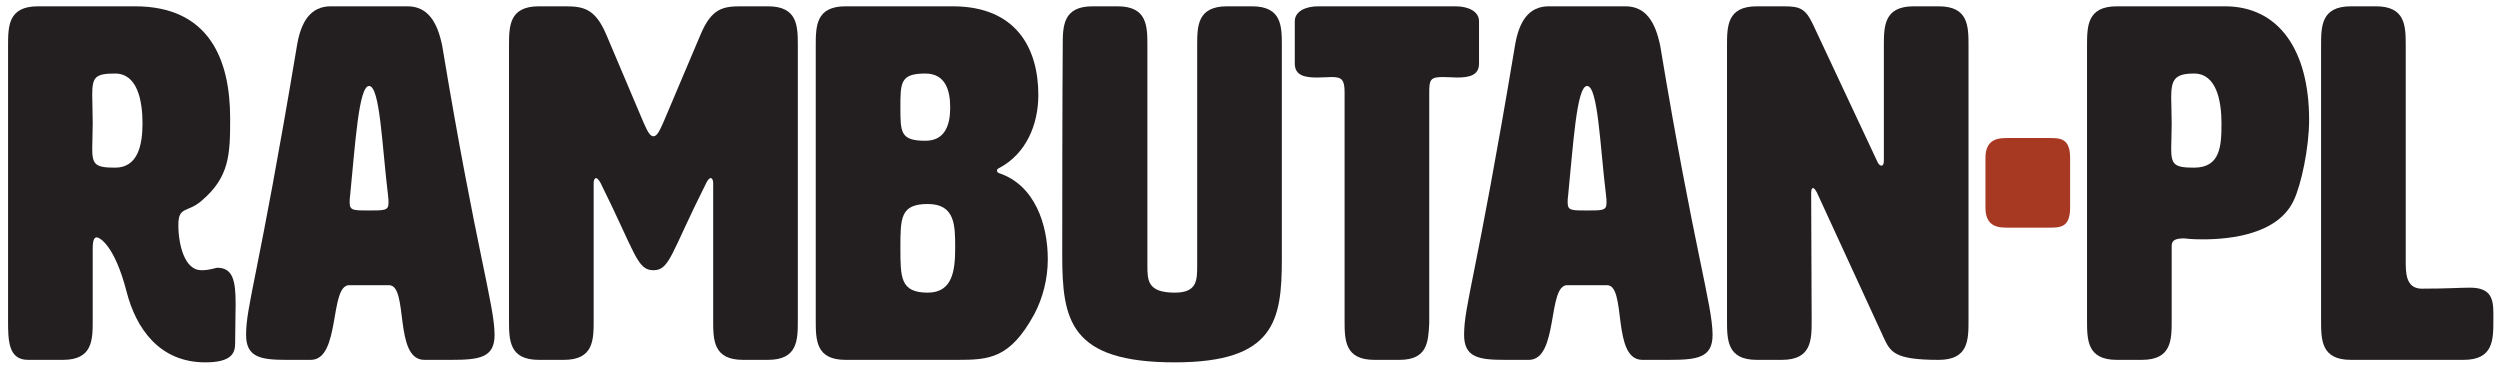
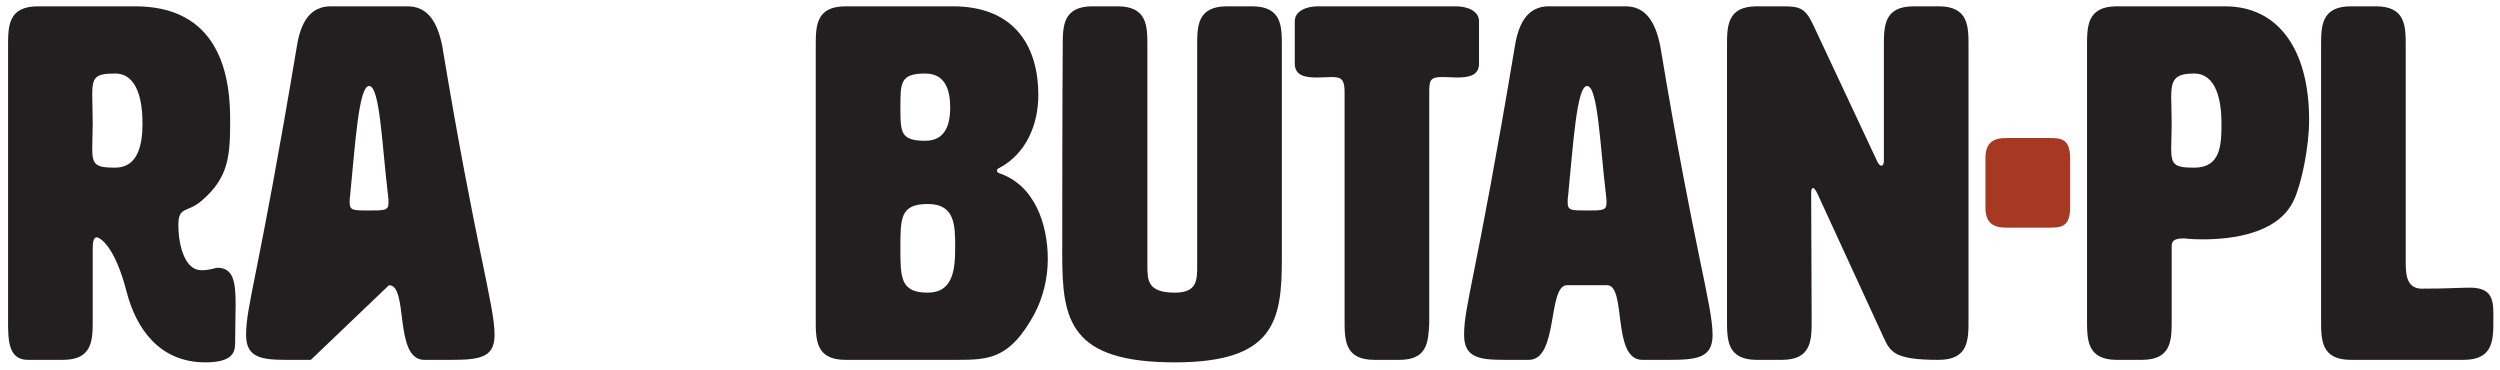
<svg xmlns="http://www.w3.org/2000/svg" width="100%" height="100%" viewBox="0 0 1040 154" version="1.1" xml:space="preserve" style="fill-rule:evenodd;clip-rule:evenodd;stroke-linejoin:round;stroke-miterlimit:2;">
  <g transform="matrix(4.143,0,0,4.143,-1092.8,-943.129)">
    <path d="M267.58,228.278C264.58,228.278 264.58,230.278 264.58,232.278L264.58,259.778C264.58,261.778 264.58,263.778 266.58,263.778L270.08,263.778C273.08,263.778 273.08,261.778 273.08,259.778L273.08,252.678C273.08,252.278 273.08,251.478 273.48,251.478C273.78,251.478 275.28,252.278 276.48,256.928C277.43,260.628 279.78,264.028 284.38,264.028C286.98,264.028 287.38,263.128 287.38,262.128C287.38,260.628 287.43,259.278 287.43,258.178C287.43,255.878 287.18,254.528 285.58,254.528C285.43,254.528 284.88,254.778 283.98,254.778C282.33,254.778 281.68,252.278 281.68,250.228C281.68,248.328 282.58,249.028 283.98,247.828C286.83,245.428 286.88,243.128 286.88,239.528C286.88,233.628 284.78,228.278 277.33,228.278L267.58,228.278ZM275.33,235.028C277.58,235.028 278.08,237.778 278.08,240.028C278.08,242.278 277.58,244.478 275.33,244.478C273.33,244.478 273.03,244.178 273.03,242.528C273.03,241.928 273.08,241.028 273.08,240.028C273.08,238.978 273.03,237.828 273.03,237.178C273.03,235.378 273.33,235.028 275.33,235.028Z" style="fill:rgb(35,31,32);fill-rule:nonzero;" />
  </g>
  <g transform="matrix(4.143,0,0,4.143,-1092.8,-943.129)">
-     <path d="M308.18,232.278C307.68,229.778 306.68,228.278 304.68,228.278L296.98,228.278C294.98,228.278 293.98,229.778 293.58,232.278C289.68,255.628 288.48,258.278 288.48,261.278C288.48,263.578 290.03,263.778 292.63,263.778L294.98,263.778C297.98,263.778 296.83,256.278 298.83,256.278L302.83,256.278C304.83,256.278 303.28,263.778 306.38,263.778L309.03,263.778C311.88,263.778 313.43,263.578 313.43,261.278C313.43,258.278 311.58,252.778 308.18,232.278ZM298.93,247.228C299.43,242.278 299.78,236.278 300.83,236.278C301.93,236.278 302.13,242.328 302.73,247.228C302.78,247.578 302.78,247.828 302.78,248.028C302.78,248.778 302.38,248.778 300.83,248.778C299.23,248.778 298.88,248.778 298.88,247.978C298.88,247.778 298.88,247.528 298.93,247.228Z" style="fill:rgb(35,31,32);fill-rule:nonzero;" />
+     <path d="M308.18,232.278C307.68,229.778 306.68,228.278 304.68,228.278L296.98,228.278C294.98,228.278 293.98,229.778 293.58,232.278C289.68,255.628 288.48,258.278 288.48,261.278C288.48,263.578 290.03,263.778 292.63,263.778L294.98,263.778L302.83,256.278C304.83,256.278 303.28,263.778 306.38,263.778L309.03,263.778C311.88,263.778 313.43,263.578 313.43,261.278C313.43,258.278 311.58,252.778 308.18,232.278ZM298.93,247.228C299.43,242.278 299.78,236.278 300.83,236.278C301.93,236.278 302.13,242.328 302.73,247.228C302.78,247.578 302.78,247.828 302.78,248.028C302.78,248.778 302.38,248.778 300.83,248.778C299.23,248.778 298.88,248.778 298.88,247.978C298.88,247.778 298.88,247.528 298.93,247.228Z" style="fill:rgb(35,31,32);fill-rule:nonzero;" />
  </g>
  <g transform="matrix(4.143,0,0,4.143,-1092.8,-943.129)">
-     <path d="M330.38,239.928C329.98,240.828 329.73,241.328 329.38,241.328C329.03,241.328 328.78,240.828 328.38,239.928L324.63,231.078C323.53,228.528 322.38,228.278 320.53,228.278L317.88,228.278C314.88,228.278 314.88,230.278 314.88,232.278L314.88,259.778C314.88,261.778 314.88,263.778 317.88,263.778L320.38,263.778C323.38,263.778 323.38,261.778 323.38,259.778L323.38,246.028C323.38,245.728 323.48,245.528 323.63,245.528C323.73,245.528 323.93,245.728 324.08,246.028C327.58,253.078 327.73,254.778 329.38,254.778C331.03,254.778 331.13,253.078 334.68,246.028C334.83,245.728 334.98,245.528 335.13,245.528C335.28,245.528 335.38,245.728 335.38,246.028L335.38,259.778C335.38,261.778 335.38,263.778 338.38,263.778L340.88,263.778C343.88,263.778 343.88,261.778 343.88,259.778L343.88,232.278C343.88,230.278 343.88,228.278 340.88,228.278L338.18,228.278C336.38,228.278 335.23,228.478 334.13,231.078L330.38,239.928Z" style="fill:rgb(35,31,32);fill-rule:nonzero;" />
-   </g>
+     </g>
  <g transform="matrix(4.143,0,0,4.143,-1092.8,-943.129)">
    <path d="M364.08,244.528C366.83,243.078 368.03,240.128 368.03,237.178C368.03,232.578 365.88,228.278 359.43,228.278L348.68,228.278C345.68,228.278 345.68,230.278 345.68,232.278L345.68,259.778C345.68,261.778 345.68,263.778 348.68,263.778L359.83,263.778C363.08,263.778 365.18,263.678 367.63,259.178C368.48,257.578 368.98,255.628 368.98,253.678C368.98,250.178 367.68,246.228 364.08,245.028C363.93,244.978 363.88,244.878 363.88,244.778C363.88,244.678 363.93,244.578 364.08,244.528ZM356.68,235.028C358.68,235.028 359.18,236.678 359.18,238.428C359.18,240.178 358.68,241.778 356.68,241.778C354.18,241.778 354.18,240.928 354.18,238.428C354.18,235.928 354.18,235.028 356.68,235.028ZM356.93,248.128C359.68,248.128 359.68,250.278 359.68,252.528C359.68,254.778 359.43,257.028 356.93,257.028C354.18,257.028 354.18,255.528 354.18,252.528C354.18,249.528 354.18,248.128 356.93,248.128Z" style="fill:rgb(35,31,32);fill-rule:nonzero;" />
  </g>
  <g transform="matrix(4.143,0,0,4.143,-1092.8,-943.129)">
    <path d="M392.48,232.228C392.48,230.278 392.48,228.278 389.48,228.278L386.98,228.278C383.98,228.278 383.98,230.278 383.98,232.228L383.98,254.278C383.98,255.778 383.98,257.028 381.73,257.028C378.98,257.028 378.98,255.778 378.98,254.278L378.98,232.278C378.98,230.278 378.98,228.278 375.98,228.278L373.48,228.278C370.48,228.278 370.48,230.278 370.48,232.278C370.48,232.278 370.43,237.478 370.43,253.278C370.43,259.778 371.18,264.028 381.73,264.028C391.78,264.028 392.48,259.828 392.48,253.628L392.48,232.228Z" style="fill:rgb(35,31,32);fill-rule:nonzero;" />
  </g>
  <g transform="matrix(4.143,0,0,4.143,-1092.8,-943.129)">
    <path d="M407.28,236.928C407.28,235.678 407.38,235.378 408.63,235.378C409.23,235.378 409.68,235.428 410.03,235.428C411.28,235.428 412.28,235.228 412.28,234.028L412.28,229.778C412.28,228.778 411.18,228.278 409.93,228.278L396.13,228.278C394.88,228.278 393.78,228.778 393.78,229.778L393.78,234.028C393.78,235.228 394.78,235.428 396.03,235.428C396.63,235.428 397.13,235.378 397.48,235.378C398.53,235.378 398.78,235.678 398.78,236.928L398.78,259.778C398.78,261.778 398.78,263.778 401.78,263.778L404.28,263.778C407.08,263.778 407.18,262.028 407.28,260.128L407.28,236.928Z" style="fill:rgb(35,31,32);fill-rule:nonzero;" />
  </g>
  <g transform="matrix(4.143,0,0,4.143,-1092.8,-943.129)">
    <path d="M430.48,232.278C429.98,229.778 428.98,228.278 426.98,228.278L419.28,228.278C417.28,228.278 416.28,229.778 415.88,232.278C411.98,255.628 410.78,258.278 410.78,261.278C410.78,263.578 412.33,263.778 414.93,263.778L417.28,263.778C420.28,263.778 419.13,256.278 421.13,256.278L425.13,256.278C427.13,256.278 425.58,263.778 428.68,263.778L431.33,263.778C434.18,263.778 435.73,263.578 435.73,261.278C435.73,258.278 433.88,252.778 430.48,232.278ZM421.23,247.228C421.73,242.278 422.08,236.278 423.13,236.278C424.23,236.278 424.43,242.328 425.03,247.228C425.08,247.578 425.08,247.828 425.08,248.028C425.08,248.778 424.68,248.778 423.13,248.778C421.53,248.778 421.18,248.778 421.18,247.978C421.18,247.778 421.18,247.528 421.23,247.228Z" style="fill:rgb(35,31,32);fill-rule:nonzero;" />
  </g>
  <g transform="matrix(4.143,0,0,4.143,-1092.8,-943.129)">
    <path d="M452.23,243.778L445.78,230.028C445.03,228.478 444.48,228.278 442.83,228.278L440.18,228.278C437.18,228.278 437.18,230.278 437.18,232.278L437.18,259.778C437.18,261.778 437.18,263.778 440.18,263.778L442.68,263.778C445.68,263.778 445.68,261.778 445.68,259.778L445.63,247.028C445.63,246.728 445.68,246.528 445.83,246.528C445.93,246.528 446.08,246.728 446.23,247.028L452.88,261.478C453.58,262.978 453.93,263.778 458.43,263.778C461.43,263.778 461.43,261.778 461.43,259.778L461.43,232.278C461.43,230.278 461.43,228.278 458.43,228.278L455.93,228.278C452.93,228.278 452.93,230.278 452.93,232.278L452.93,243.778C452.93,244.128 452.83,244.278 452.68,244.278C452.53,244.278 452.38,244.128 452.23,243.778Z" style="fill:rgb(35,31,32);fill-rule:nonzero;" />
  </g>
  <g transform="matrix(4.143,0,0,4.143,-1092.8,-998.129)">
    <path d="M469.48,263.778C470.63,263.778 471.63,263.778 471.63,261.778L471.63,256.778C471.63,254.778 470.63,254.778 469.48,254.778L465.43,254.778C464.53,254.778 463.13,254.778 463.13,256.778L463.13,261.778C463.13,263.778 464.53,263.778 465.43,263.778L469.48,263.778Z" style="fill:rgb(167,57,35);fill-rule:nonzero;" />
  </g>
  <g transform="matrix(4.143,0,0,4.143,-1092.8,-943.129)">
    <path d="M483.08,251.578C483.08,251.578 483.68,251.678 484.93,251.678C487.73,251.678 492.48,251.178 494.08,247.778C494.83,246.228 495.63,242.478 495.63,239.678C495.63,232.678 492.58,228.278 487.18,228.278L476.33,228.278C473.33,228.278 473.33,230.278 473.33,232.278L473.33,259.778C473.33,261.778 473.33,263.778 476.33,263.778L478.83,263.778C481.83,263.778 481.83,261.778 481.83,259.778L481.83,252.428C481.83,251.978 481.88,251.578 483.08,251.578ZM484.08,235.028C486.33,235.028 486.83,237.778 486.83,240.028C486.83,242.278 486.73,244.478 484.08,244.478C482.08,244.478 481.78,244.178 481.78,242.528C481.78,241.928 481.83,241.028 481.83,240.028C481.83,238.978 481.78,238.128 481.78,237.478C481.78,235.678 482.08,235.028 484.08,235.028Z" style="fill:rgb(35,31,32);fill-rule:nonzero;" />
  </g>
  <g transform="matrix(4.143,0,0,4.143,-1092.8,-943.129)">
    <path d="M506.88,256.628C505.33,256.578 505.33,255.028 505.33,253.828L505.33,232.278C505.33,230.278 505.33,228.278 502.33,228.278L499.83,228.278C496.83,228.278 496.83,230.278 496.83,232.278L496.83,259.778C496.83,261.778 496.83,263.778 499.83,263.778L511.13,263.778C514.13,263.778 514.13,261.778 514.13,259.778L514.13,259.128C514.13,257.628 513.88,256.528 511.78,256.528C510.73,256.528 509.53,256.628 506.88,256.628Z" style="fill:rgb(35,31,32);fill-rule:nonzero;" />
  </g>
</svg>